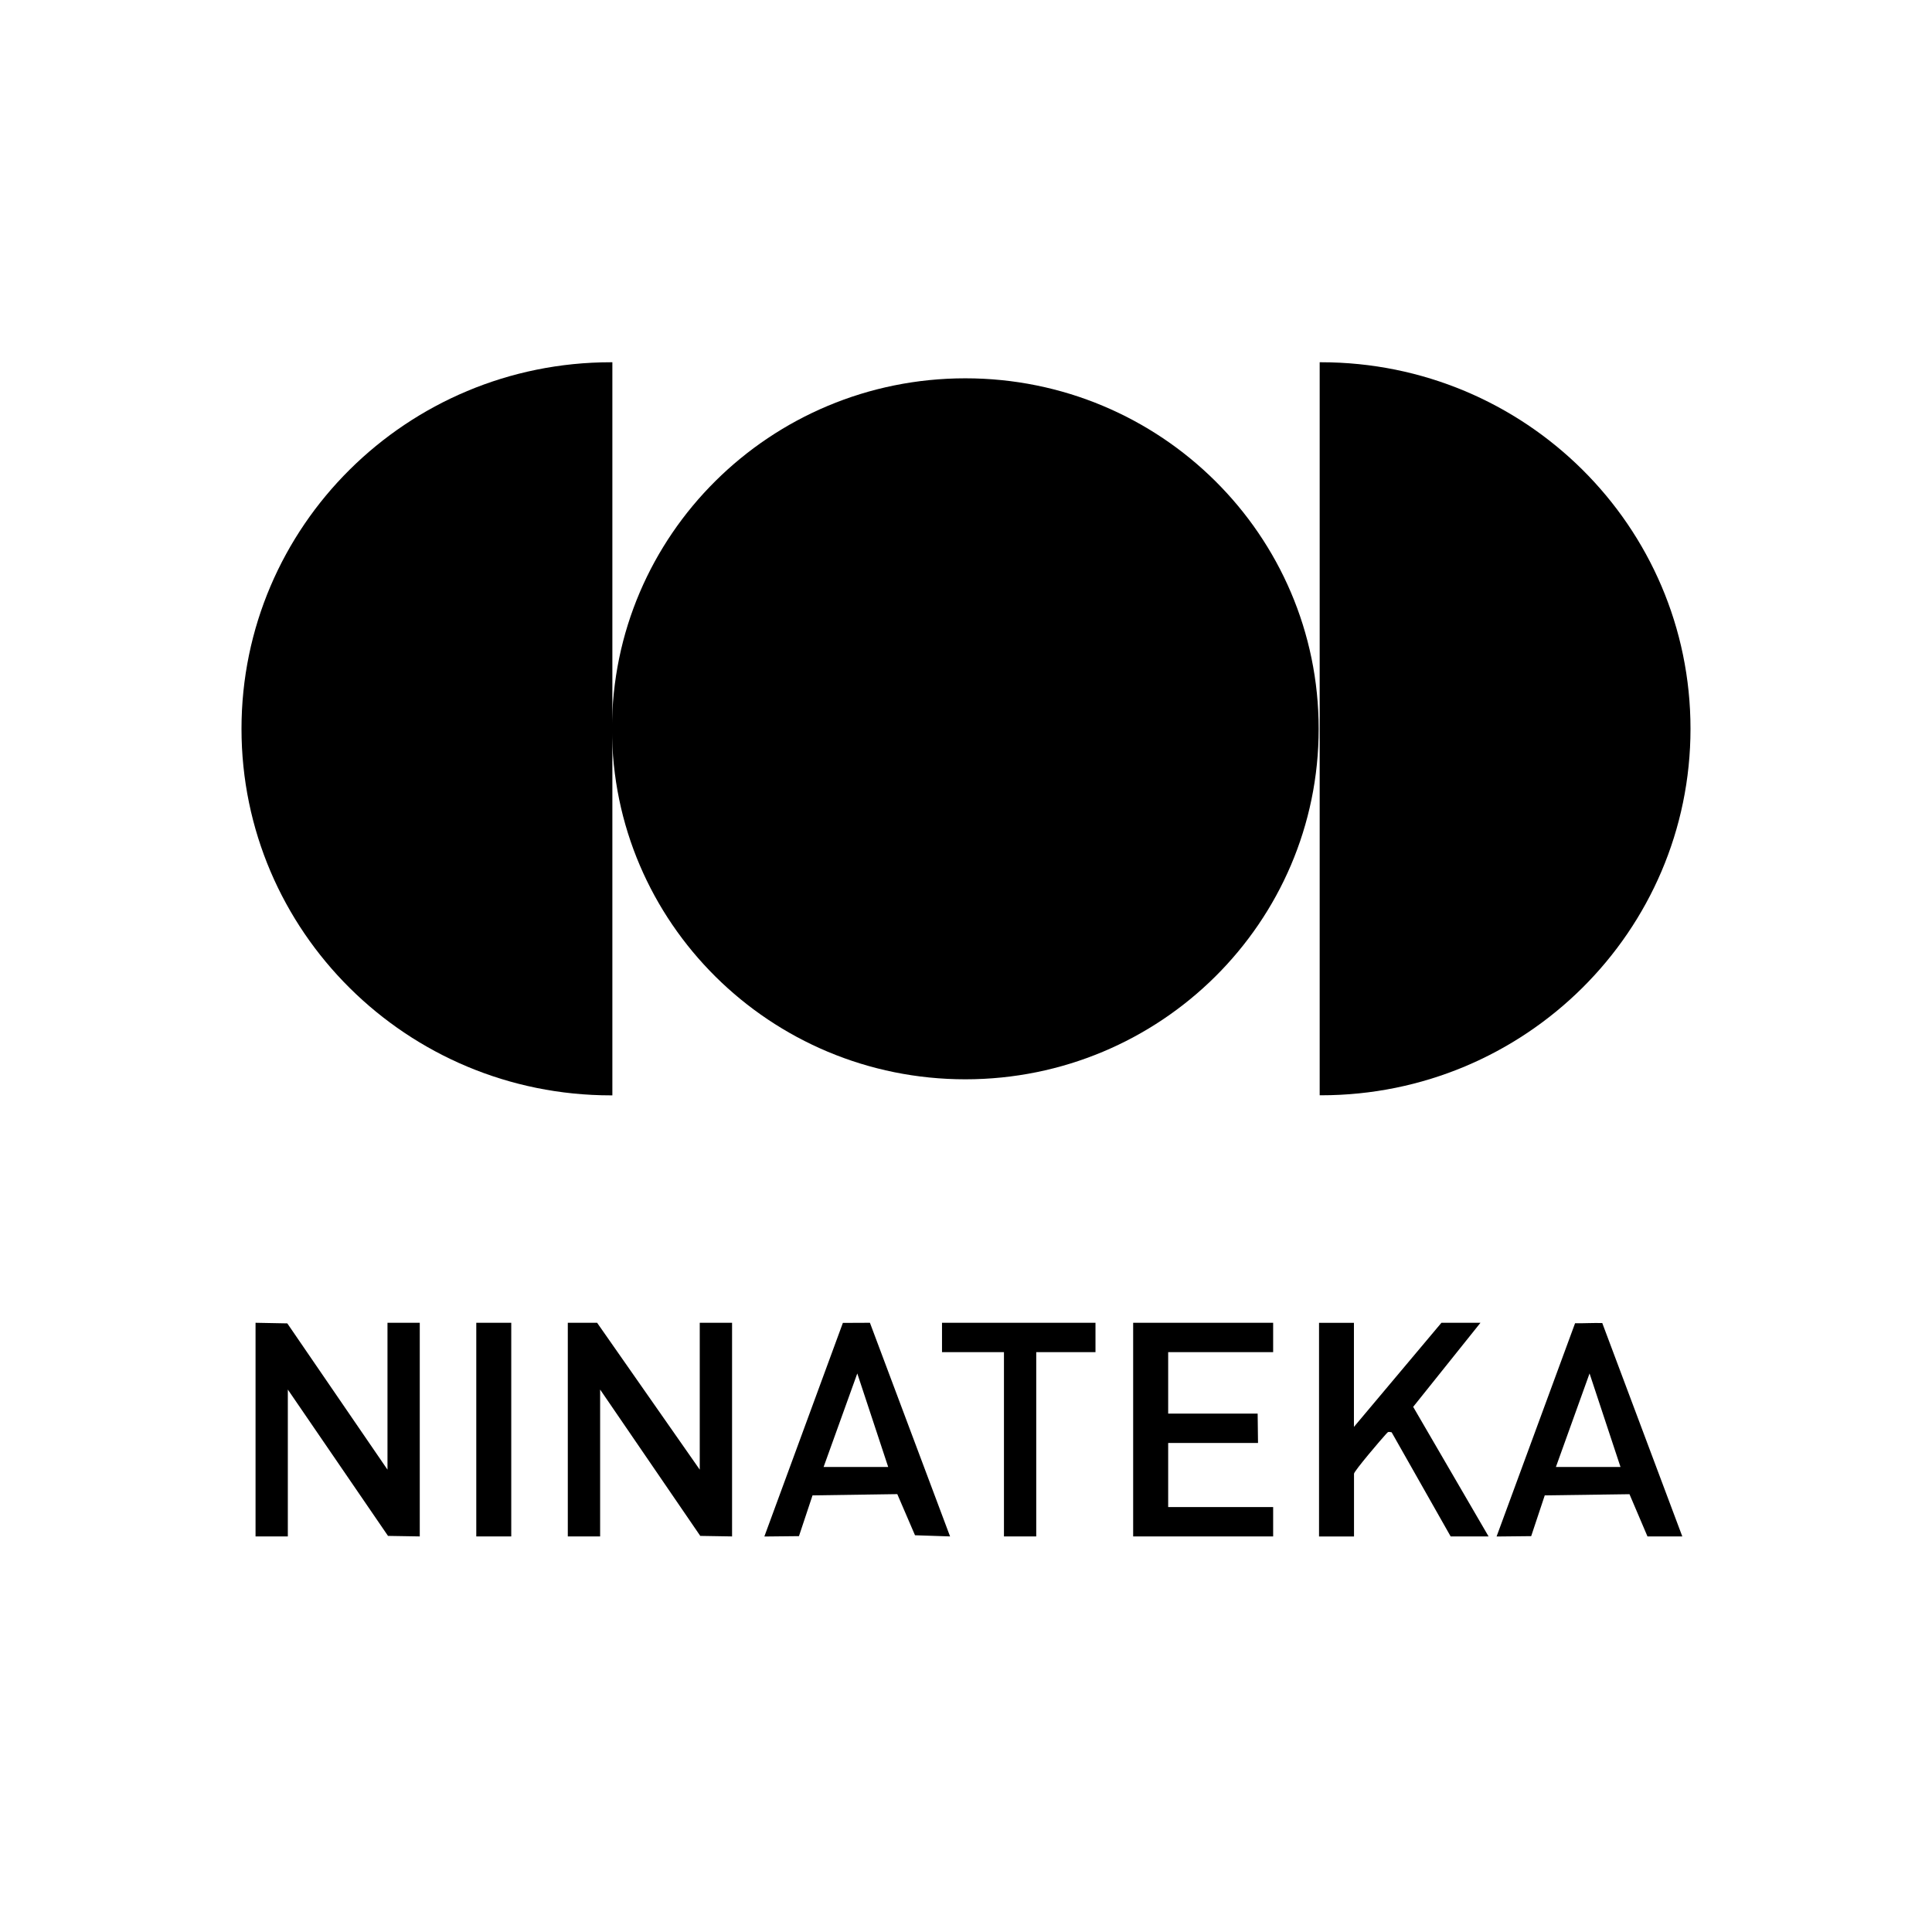
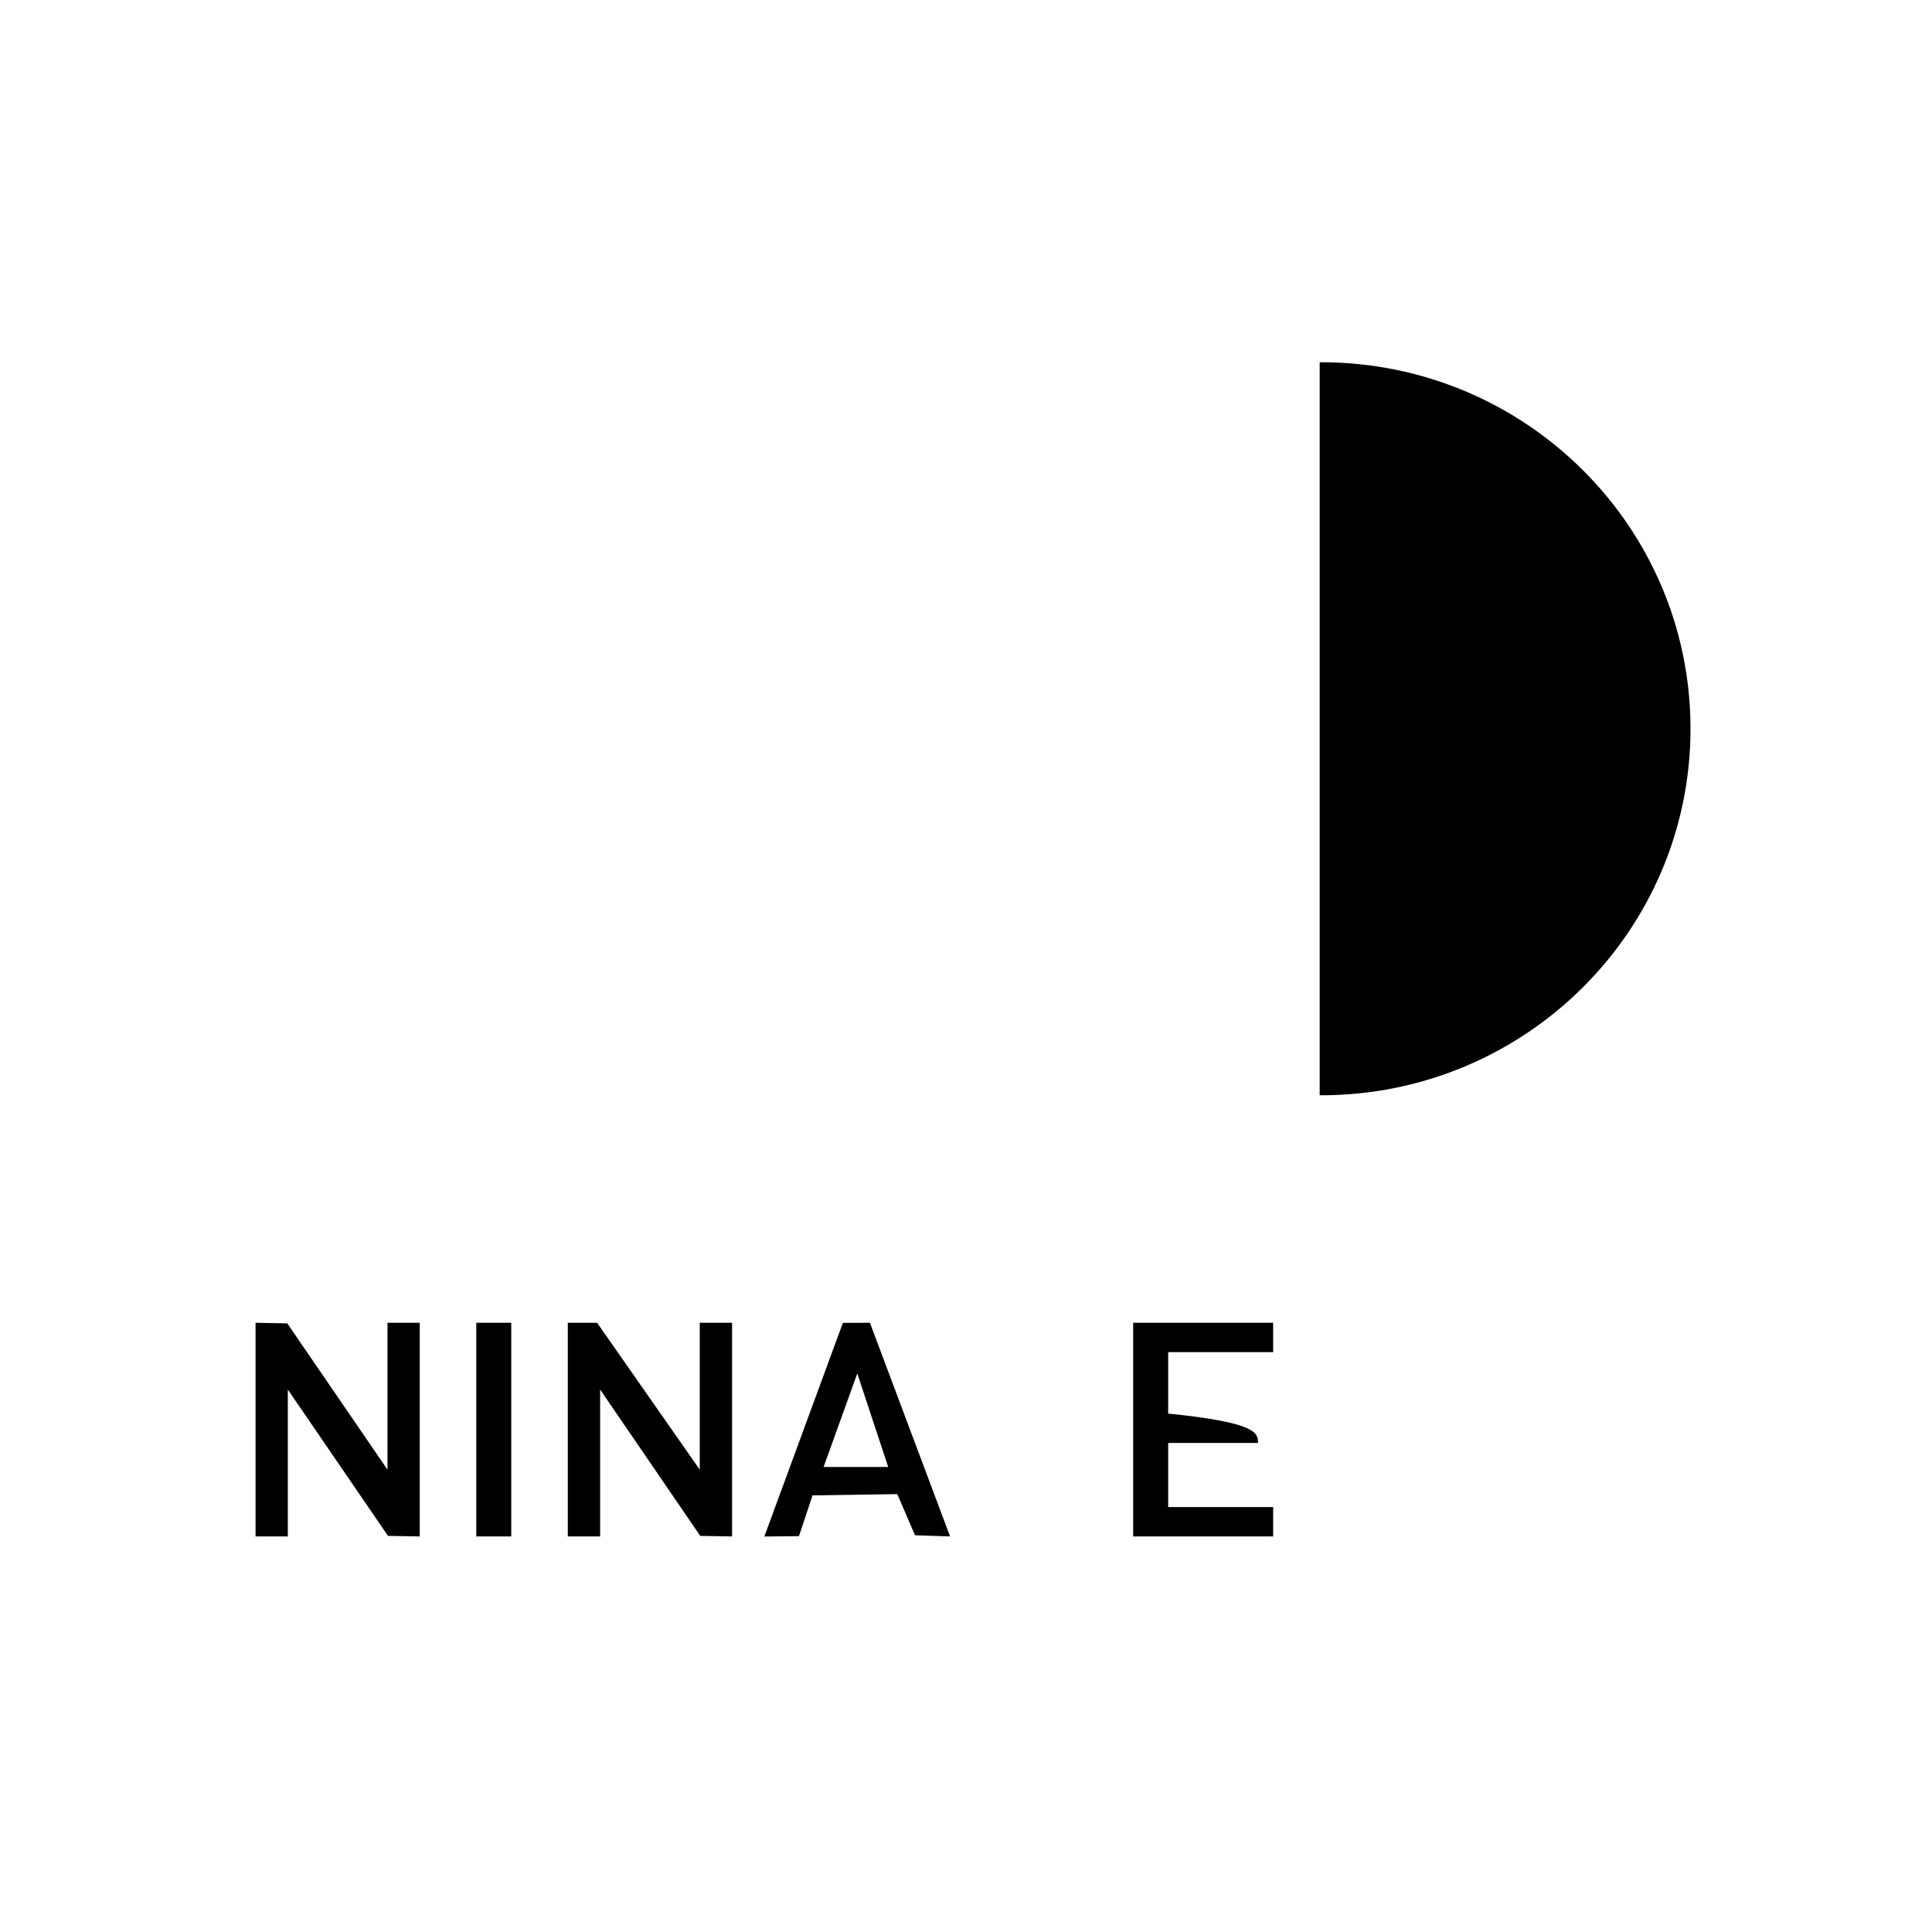
<svg xmlns="http://www.w3.org/2000/svg" width="48" height="48" viewBox="0 0 48 48" fill="none">
  <g clip-path="url(#clip0_19710_29548)">
    <path d="M6.349 32.864L7.138 32.879L9.627 36.513V32.864H10.429V38.172L9.64 38.159L7.151 34.523V38.172H6.349V32.864Z" fill="black" />
    <path d="M17.385 36.513V32.864H18.188V38.172L17.398 38.159L14.91 34.523V38.172H14.107V32.864H14.835L17.385 36.513Z" fill="black" />
-     <path d="M33.638 32.864V35.451L35.812 32.864H36.782L35.11 34.953L36.983 38.172H36.041L34.575 35.585C34.482 35.567 34.49 35.572 34.437 35.627C34.337 35.733 33.64 36.55 33.64 36.614V38.174H32.771V32.865H33.64L33.638 32.864Z" fill="black" />
-     <path d="M31.631 32.864V33.594H29.023V35.12H31.246C31.246 35.344 31.255 35.607 31.255 35.85H29.023V37.442H31.631V38.172H28.153V32.864H31.631Z" fill="black" />
+     <path d="M31.631 32.864V33.594H29.023V35.12C31.246 35.344 31.255 35.607 31.255 35.85H29.023V37.442H31.631V38.172H28.153V32.864H31.631Z" fill="black" />
    <path d="M23.605 38.172L22.733 38.143L22.293 37.121L20.187 37.152L19.85 38.165L18.99 38.174L20.941 32.867L21.613 32.864L23.605 38.174V38.172ZM22.067 36.447L21.299 34.123L20.462 36.447H22.067Z" fill="black" />
-     <path d="M41.799 38.172H40.931L40.484 37.123L38.379 37.152L38.042 38.165L37.182 38.174L39.132 32.876C39.349 32.879 39.602 32.864 39.808 32.871L41.797 38.174L41.799 38.172ZM40.261 36.447L39.492 34.123L38.656 36.447H40.261Z" fill="black" />
-     <path d="M27.217 32.864V33.594H25.745V38.172H24.943V33.594H23.404V32.864H27.217Z" fill="black" />
    <path d="M12.702 32.864H11.833V38.172H12.702V32.864Z" fill="black" />
-     <path d="M23.984 26.815C28.832 26.815 32.762 22.916 32.762 18.107C32.762 13.297 28.832 9.399 23.984 9.399C19.136 9.399 15.205 13.297 15.205 18.107C15.205 22.916 19.136 26.815 23.984 26.815Z" fill="black" />
-     <path d="M15.214 9C15.203 9 15.191 9 15.18 9C10.11 9 6 13.077 6 18.107C6 23.137 10.11 27.214 15.18 27.214C15.192 27.214 15.204 27.214 15.214 27.214V9Z" fill="black" />
    <path d="M32.786 27.212C32.797 27.212 32.809 27.212 32.82 27.212C37.89 27.212 42 23.135 42 18.105C42 13.075 37.89 9 32.821 9C32.809 9 32.797 9 32.787 9V27.211L32.786 27.212Z" fill="black" />
  </g>
  <defs>
    <clipPath id="clip0_19710_29548">
      <rect width="36" height="29.172" fill="white" transform="translate(6 9)" />
    </clipPath>
  </defs>
</svg>